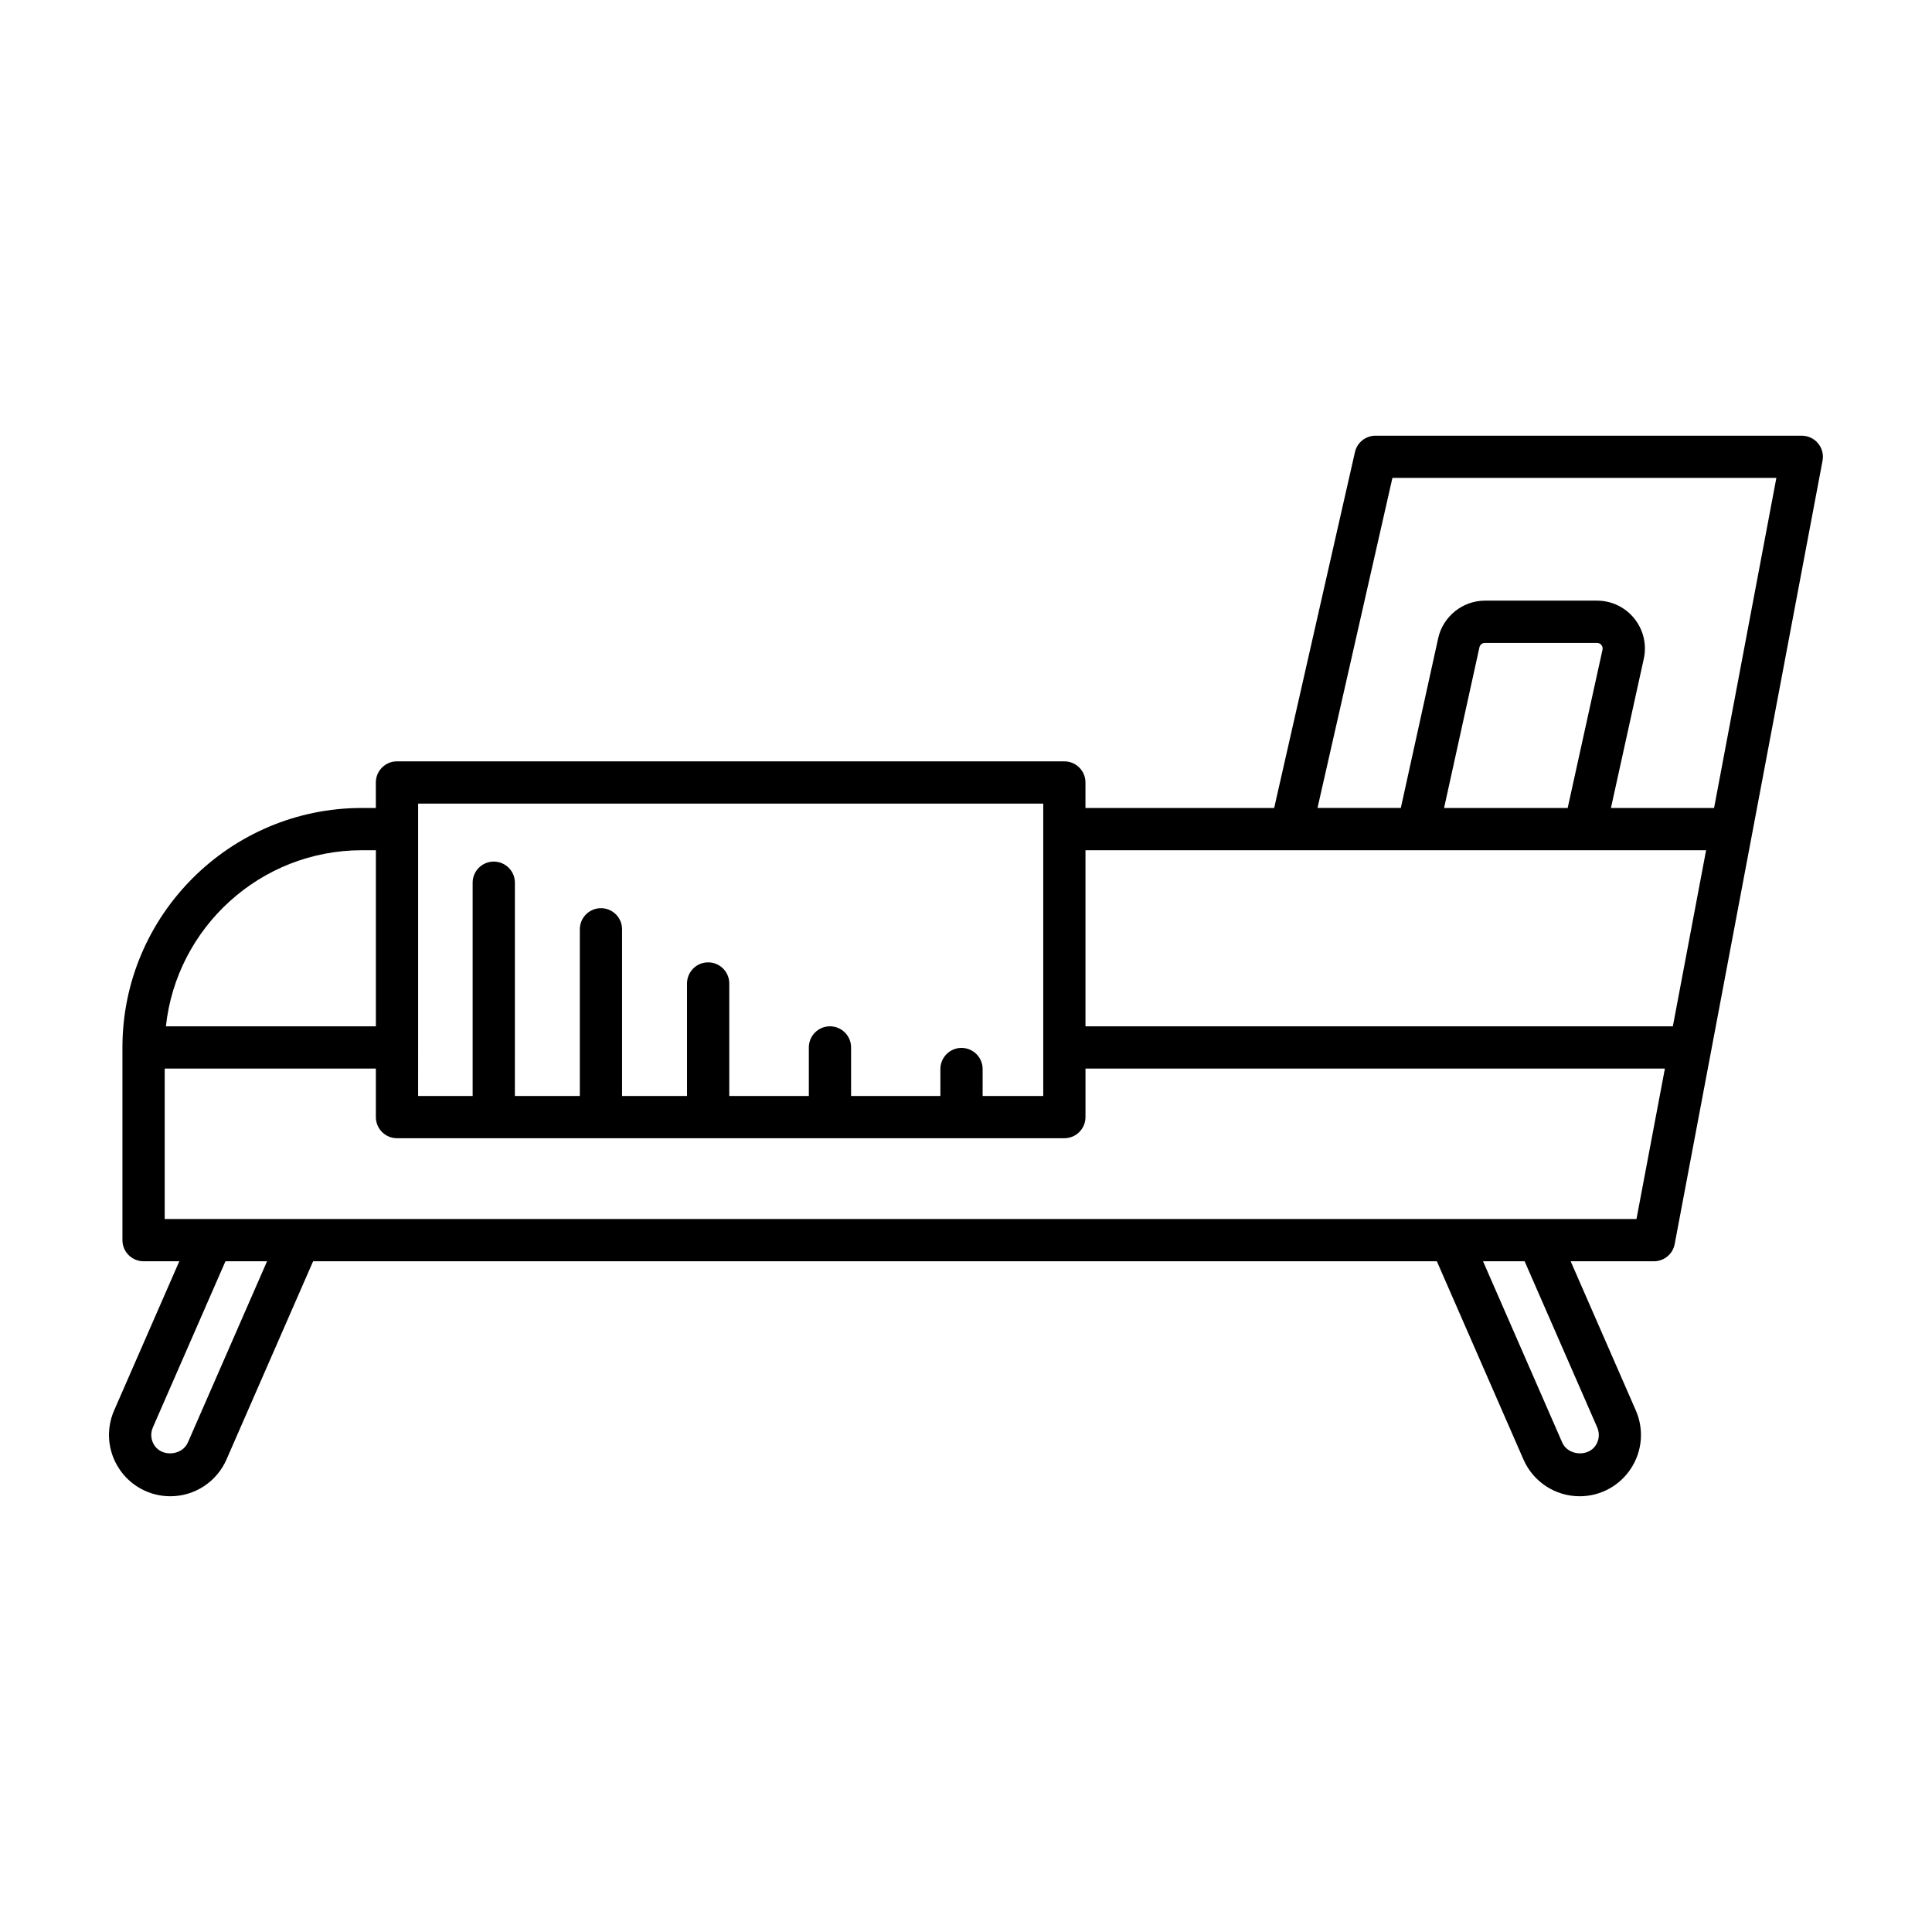
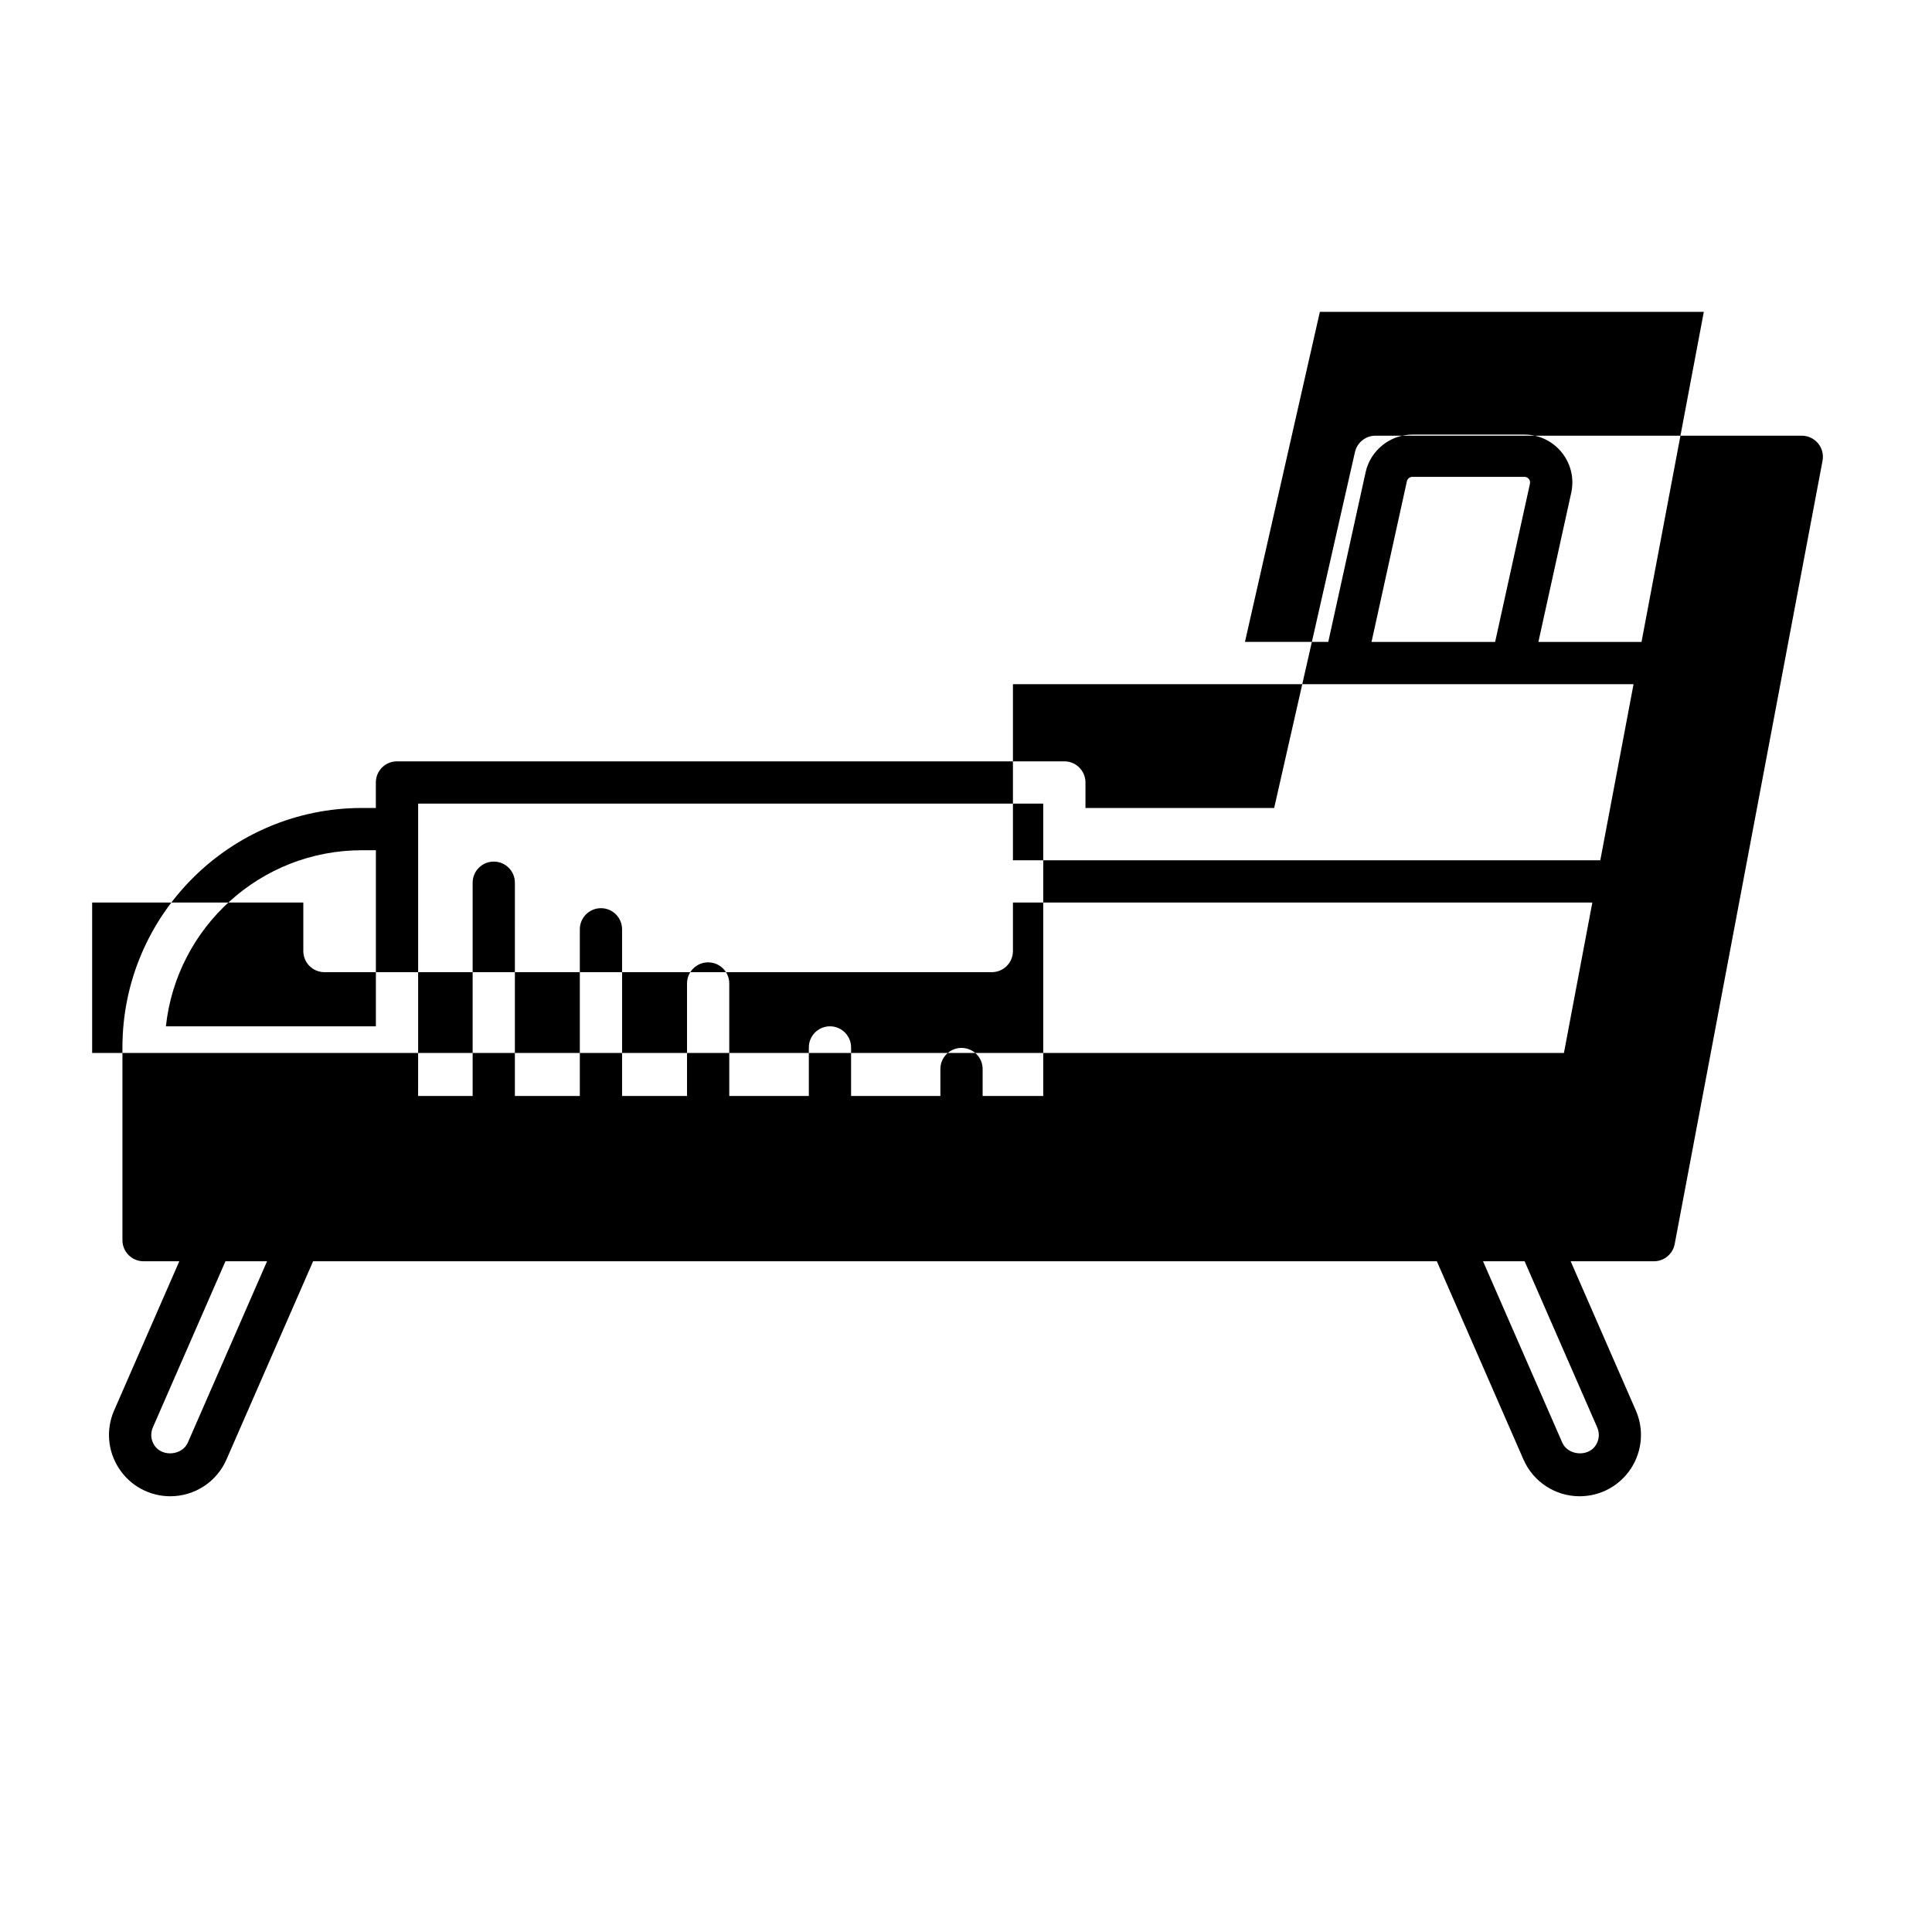
<svg xmlns="http://www.w3.org/2000/svg" fill="#000000" width="800px" height="800px" version="1.1" viewBox="144 144 512 512">
-   <path d="m621.51 259.46h-112.98c-2.613 0-4.883 1.809-5.457 4.356l-21.406 94.305h-50.008v-6.758c0-3.094-2.508-5.598-5.598-5.598h-176.86c-3.09 0-5.598 2.504-5.598 5.598v6.758h-3.691c-34.996 0-63.465 28.469-63.465 63.461v51.07c0 3.094 2.508 5.598 5.598 5.598h9.473l-17.27 39.523c-2.203 5.039-1.719 10.797 1.293 15.398 3.012 4.602 8.094 7.352 13.594 7.352 6.457 0 12.301-3.82 14.887-9.742l22.957-52.535h297.8l22.957 52.535c2.586 5.922 8.43 9.742 14.887 9.742 5.504 0 10.582-2.75 13.594-7.352 3.012-4.602 3.496-10.359 1.293-15.398l-17.266-39.523h22.066c2.691 0 5.004-1.914 5.5-4.559l39.184-207.59c0.312-1.641-0.125-3.328-1.188-4.609s-2.641-2.027-4.309-2.027zm-366.7 162.14c0-0.004 0.004-0.008 0.004-0.012s-0.004-0.008-0.004-0.012v-64.613h165.66v6.742c0 0.004-0.004 0.008-0.004 0.012s0.004 0.008 0.004 0.012v70.715h-16.062v-7.141c0-3.094-2.508-5.598-5.598-5.598s-5.598 2.504-5.598 5.598v7.141h-23.664v-12.863c0-3.094-2.508-5.598-5.598-5.598-3.09 0-5.598 2.504-5.598 5.598v12.863l-21.086 0.004v-29.816c0-3.094-2.508-5.598-5.598-5.598-3.09 0-5.598 2.504-5.598 5.598v29.816h-17.211v-44.172c0-3.094-2.508-5.598-5.598-5.598-3.09 0-5.598 2.504-5.598 5.598v44.172h-17.211l0.004-56.52c0-3.094-2.508-5.598-5.598-5.598s-5.598 2.504-5.598 5.598v56.52h-14.453zm-14.887-52.281h3.691v46.668h-55.648c2.805-26.195 25.031-46.668 51.957-46.668zm-46.145 156.98c-1.5 3.426-6.809 3.883-8.859 0.742-0.949-1.453-1.098-3.195-0.398-4.785l19.227-44.008h11.023zm373.49-4.043c0.695 1.59 0.551 3.336-0.398 4.789-2.051 3.133-7.359 2.68-8.855-0.742l-20.996-48.051h11.023zm10.414-55.203h-26.031-0.039-23.203-0.039-304.96-0.039-23.207-0.039-12.477v-39.875h55.961v12.863c0 3.094 2.508 5.598 5.598 5.598h176.86c3.09 0 5.598-2.504 5.598-5.598v-12.863h153.55zm9.641-51.07h-155.66v-46.668h164.47zm-60.629-57.863 9.371-42.57c0.152-0.695 0.754-1.176 1.461-1.176h29.691c0.594 0 0.961 0.305 1.164 0.559 0.207 0.258 0.422 0.684 0.297 1.262l-9.227 41.926zm71.551 0h-27.328l8.699-39.52c0.832-3.777-0.082-7.668-2.508-10.684-2.422-3.012-6.023-4.738-9.891-4.738h-29.691c-5.914 0-11.125 4.191-12.395 9.965l-9.898 44.973h-22.082l19.852-87.461h101.75z" />
+   <path d="m621.51 259.46h-112.98c-2.613 0-4.883 1.809-5.457 4.356l-21.406 94.305h-50.008v-6.758c0-3.094-2.508-5.598-5.598-5.598h-176.86c-3.09 0-5.598 2.504-5.598 5.598v6.758h-3.691c-34.996 0-63.465 28.469-63.465 63.461v51.07c0 3.094 2.508 5.598 5.598 5.598h9.473l-17.27 39.523c-2.203 5.039-1.719 10.797 1.293 15.398 3.012 4.602 8.094 7.352 13.594 7.352 6.457 0 12.301-3.82 14.887-9.742l22.957-52.535h297.8l22.957 52.535c2.586 5.922 8.43 9.742 14.887 9.742 5.504 0 10.582-2.75 13.594-7.352 3.012-4.602 3.496-10.359 1.293-15.398l-17.266-39.523h22.066c2.691 0 5.004-1.914 5.5-4.559l39.184-207.59c0.312-1.641-0.125-3.328-1.188-4.609s-2.641-2.027-4.309-2.027zm-366.7 162.14c0-0.004 0.004-0.008 0.004-0.012s-0.004-0.008-0.004-0.012v-64.613h165.66v6.742c0 0.004-0.004 0.008-0.004 0.012s0.004 0.008 0.004 0.012v70.715h-16.062v-7.141c0-3.094-2.508-5.598-5.598-5.598s-5.598 2.504-5.598 5.598v7.141h-23.664v-12.863c0-3.094-2.508-5.598-5.598-5.598-3.09 0-5.598 2.504-5.598 5.598v12.863l-21.086 0.004v-29.816c0-3.094-2.508-5.598-5.598-5.598-3.09 0-5.598 2.504-5.598 5.598v29.816h-17.211v-44.172c0-3.094-2.508-5.598-5.598-5.598-3.09 0-5.598 2.504-5.598 5.598v44.172h-17.211l0.004-56.52c0-3.094-2.508-5.598-5.598-5.598s-5.598 2.504-5.598 5.598v56.52h-14.453zm-14.887-52.281h3.691v46.668h-55.648c2.805-26.195 25.031-46.668 51.957-46.668zm-46.145 156.98c-1.5 3.426-6.809 3.883-8.859 0.742-0.949-1.453-1.098-3.195-0.398-4.785l19.227-44.008h11.023zm373.49-4.043c0.695 1.59 0.551 3.336-0.398 4.789-2.051 3.133-7.359 2.68-8.855-0.742l-20.996-48.051h11.023m10.414-55.203h-26.031-0.039-23.203-0.039-304.96-0.039-23.207-0.039-12.477v-39.875h55.961v12.863c0 3.094 2.508 5.598 5.598 5.598h176.86c3.09 0 5.598-2.504 5.598-5.598v-12.863h153.55zm9.641-51.07h-155.66v-46.668h164.47zm-60.629-57.863 9.371-42.57c0.152-0.695 0.754-1.176 1.461-1.176h29.691c0.594 0 0.961 0.305 1.164 0.559 0.207 0.258 0.422 0.684 0.297 1.262l-9.227 41.926zm71.551 0h-27.328l8.699-39.52c0.832-3.777-0.082-7.668-2.508-10.684-2.422-3.012-6.023-4.738-9.891-4.738h-29.691c-5.914 0-11.125 4.191-12.395 9.965l-9.898 44.973h-22.082l19.852-87.461h101.75z" />
</svg>